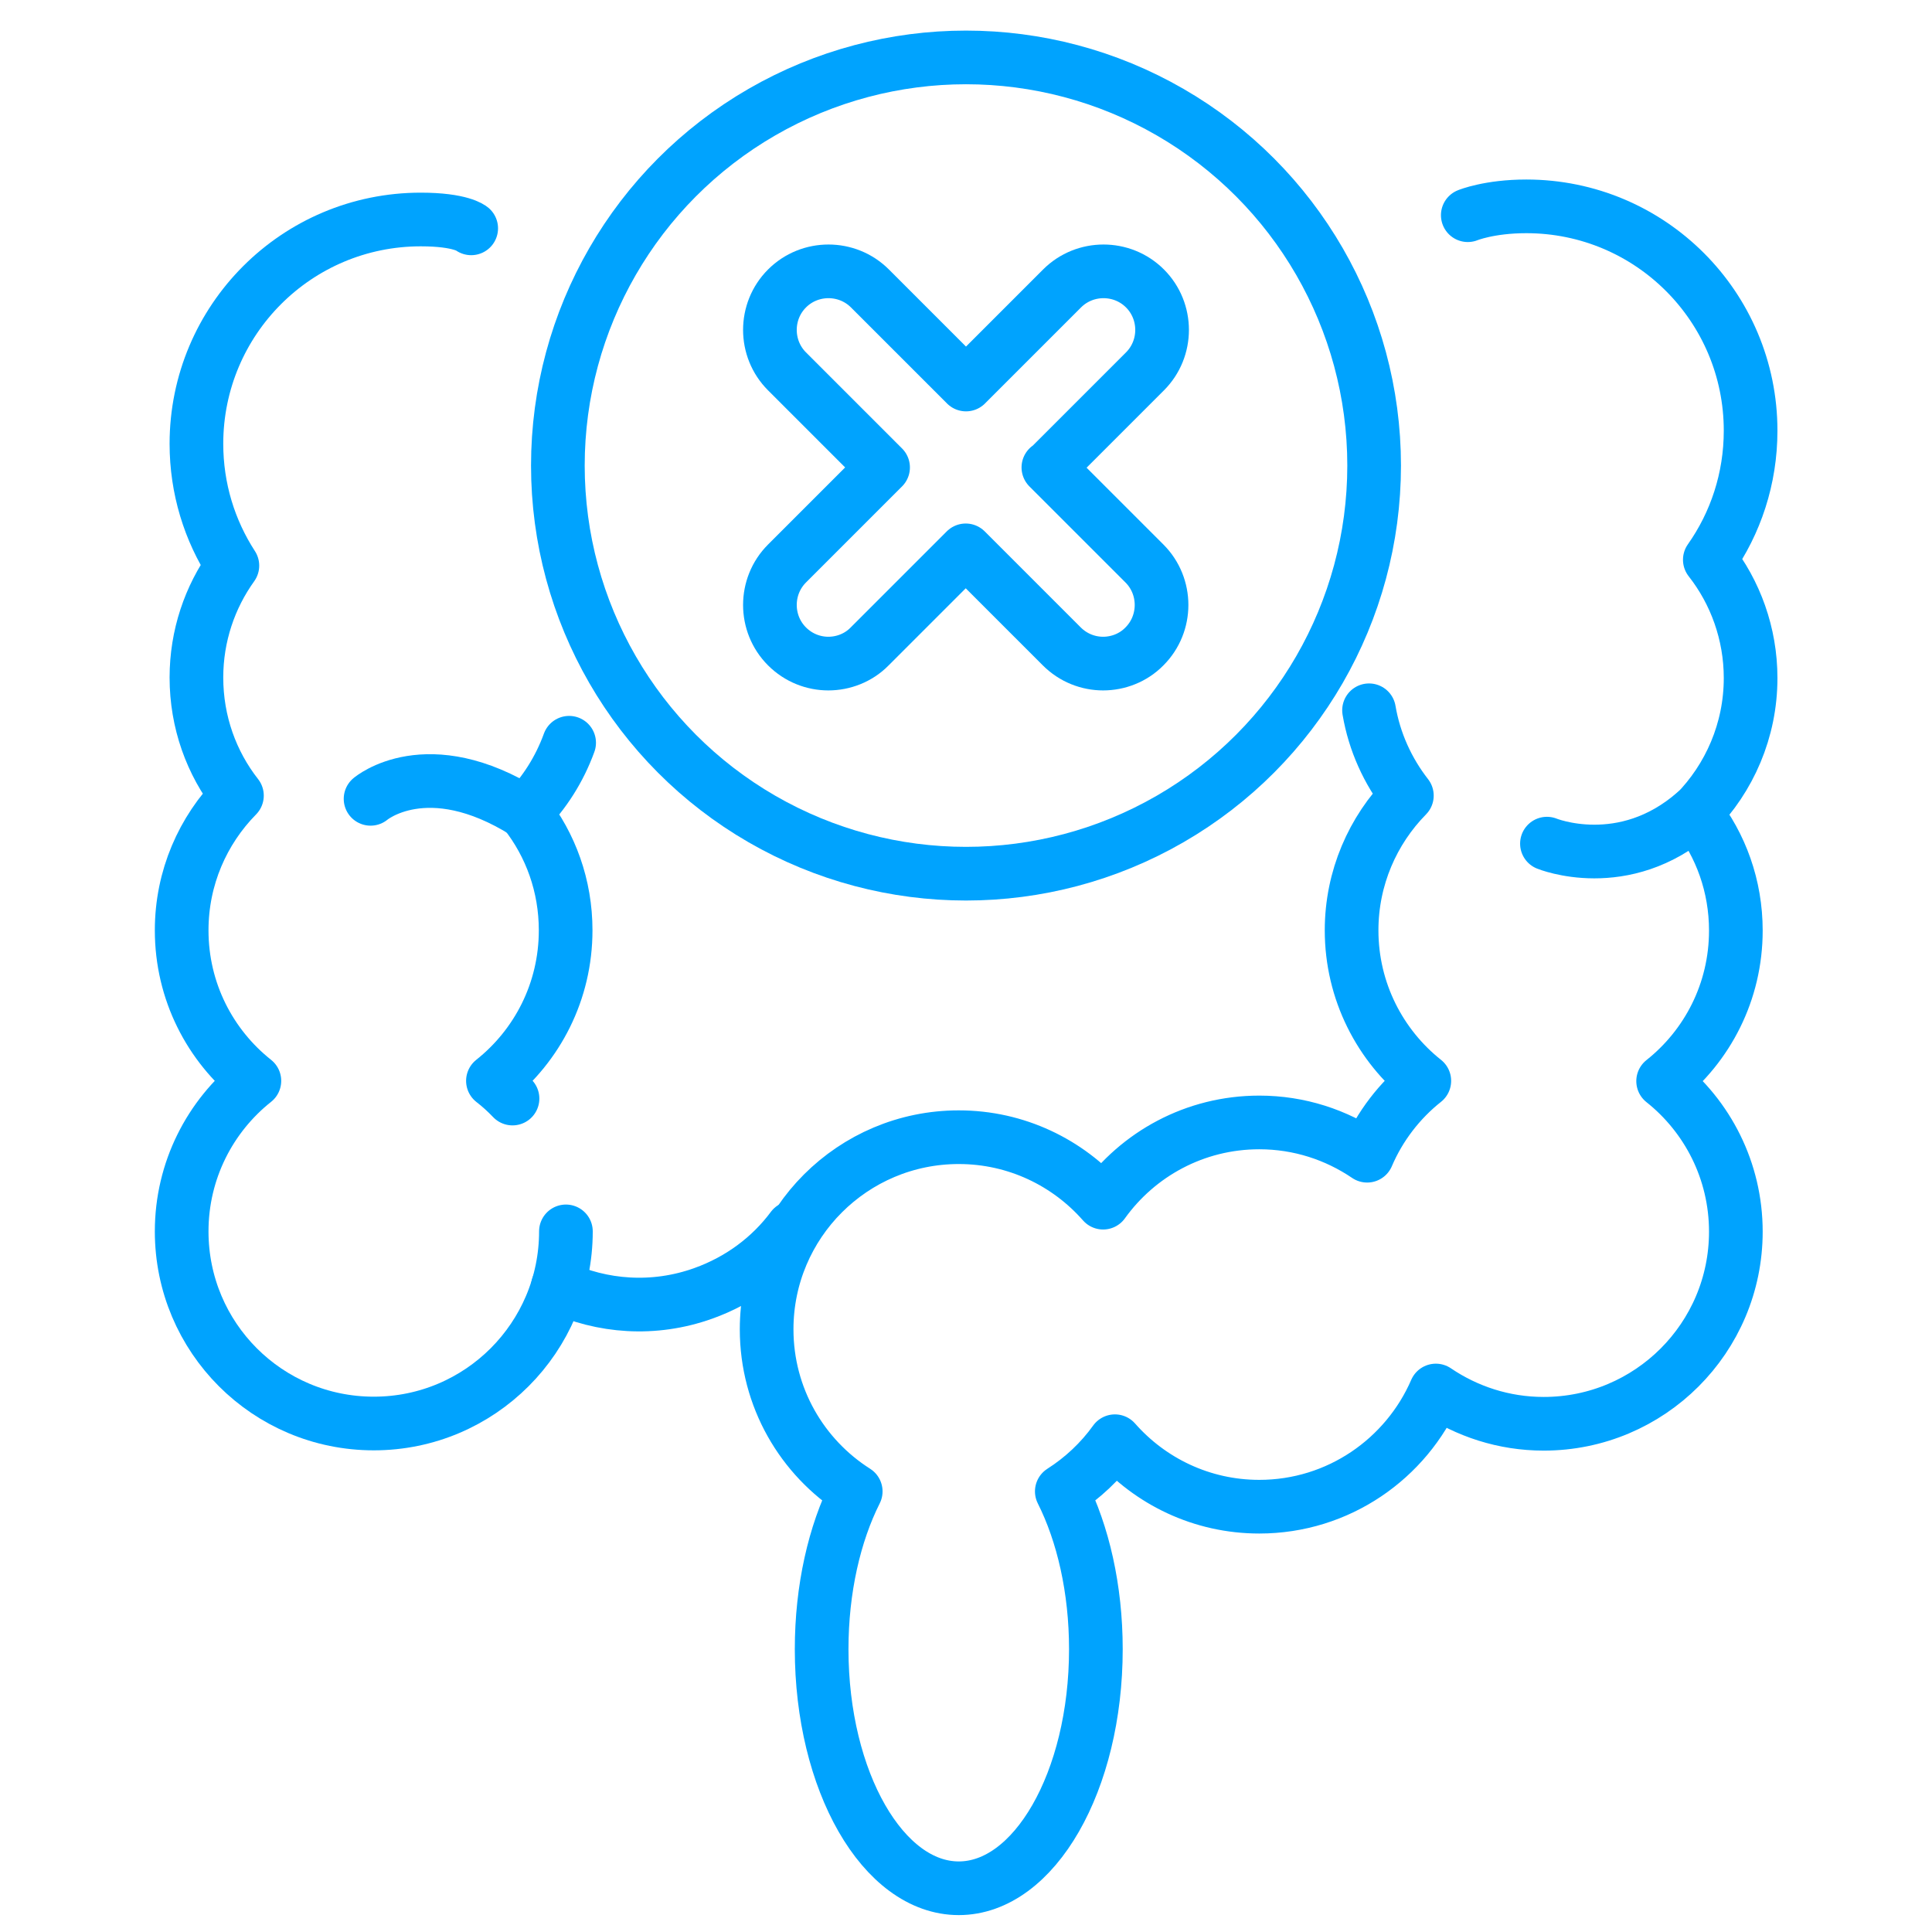
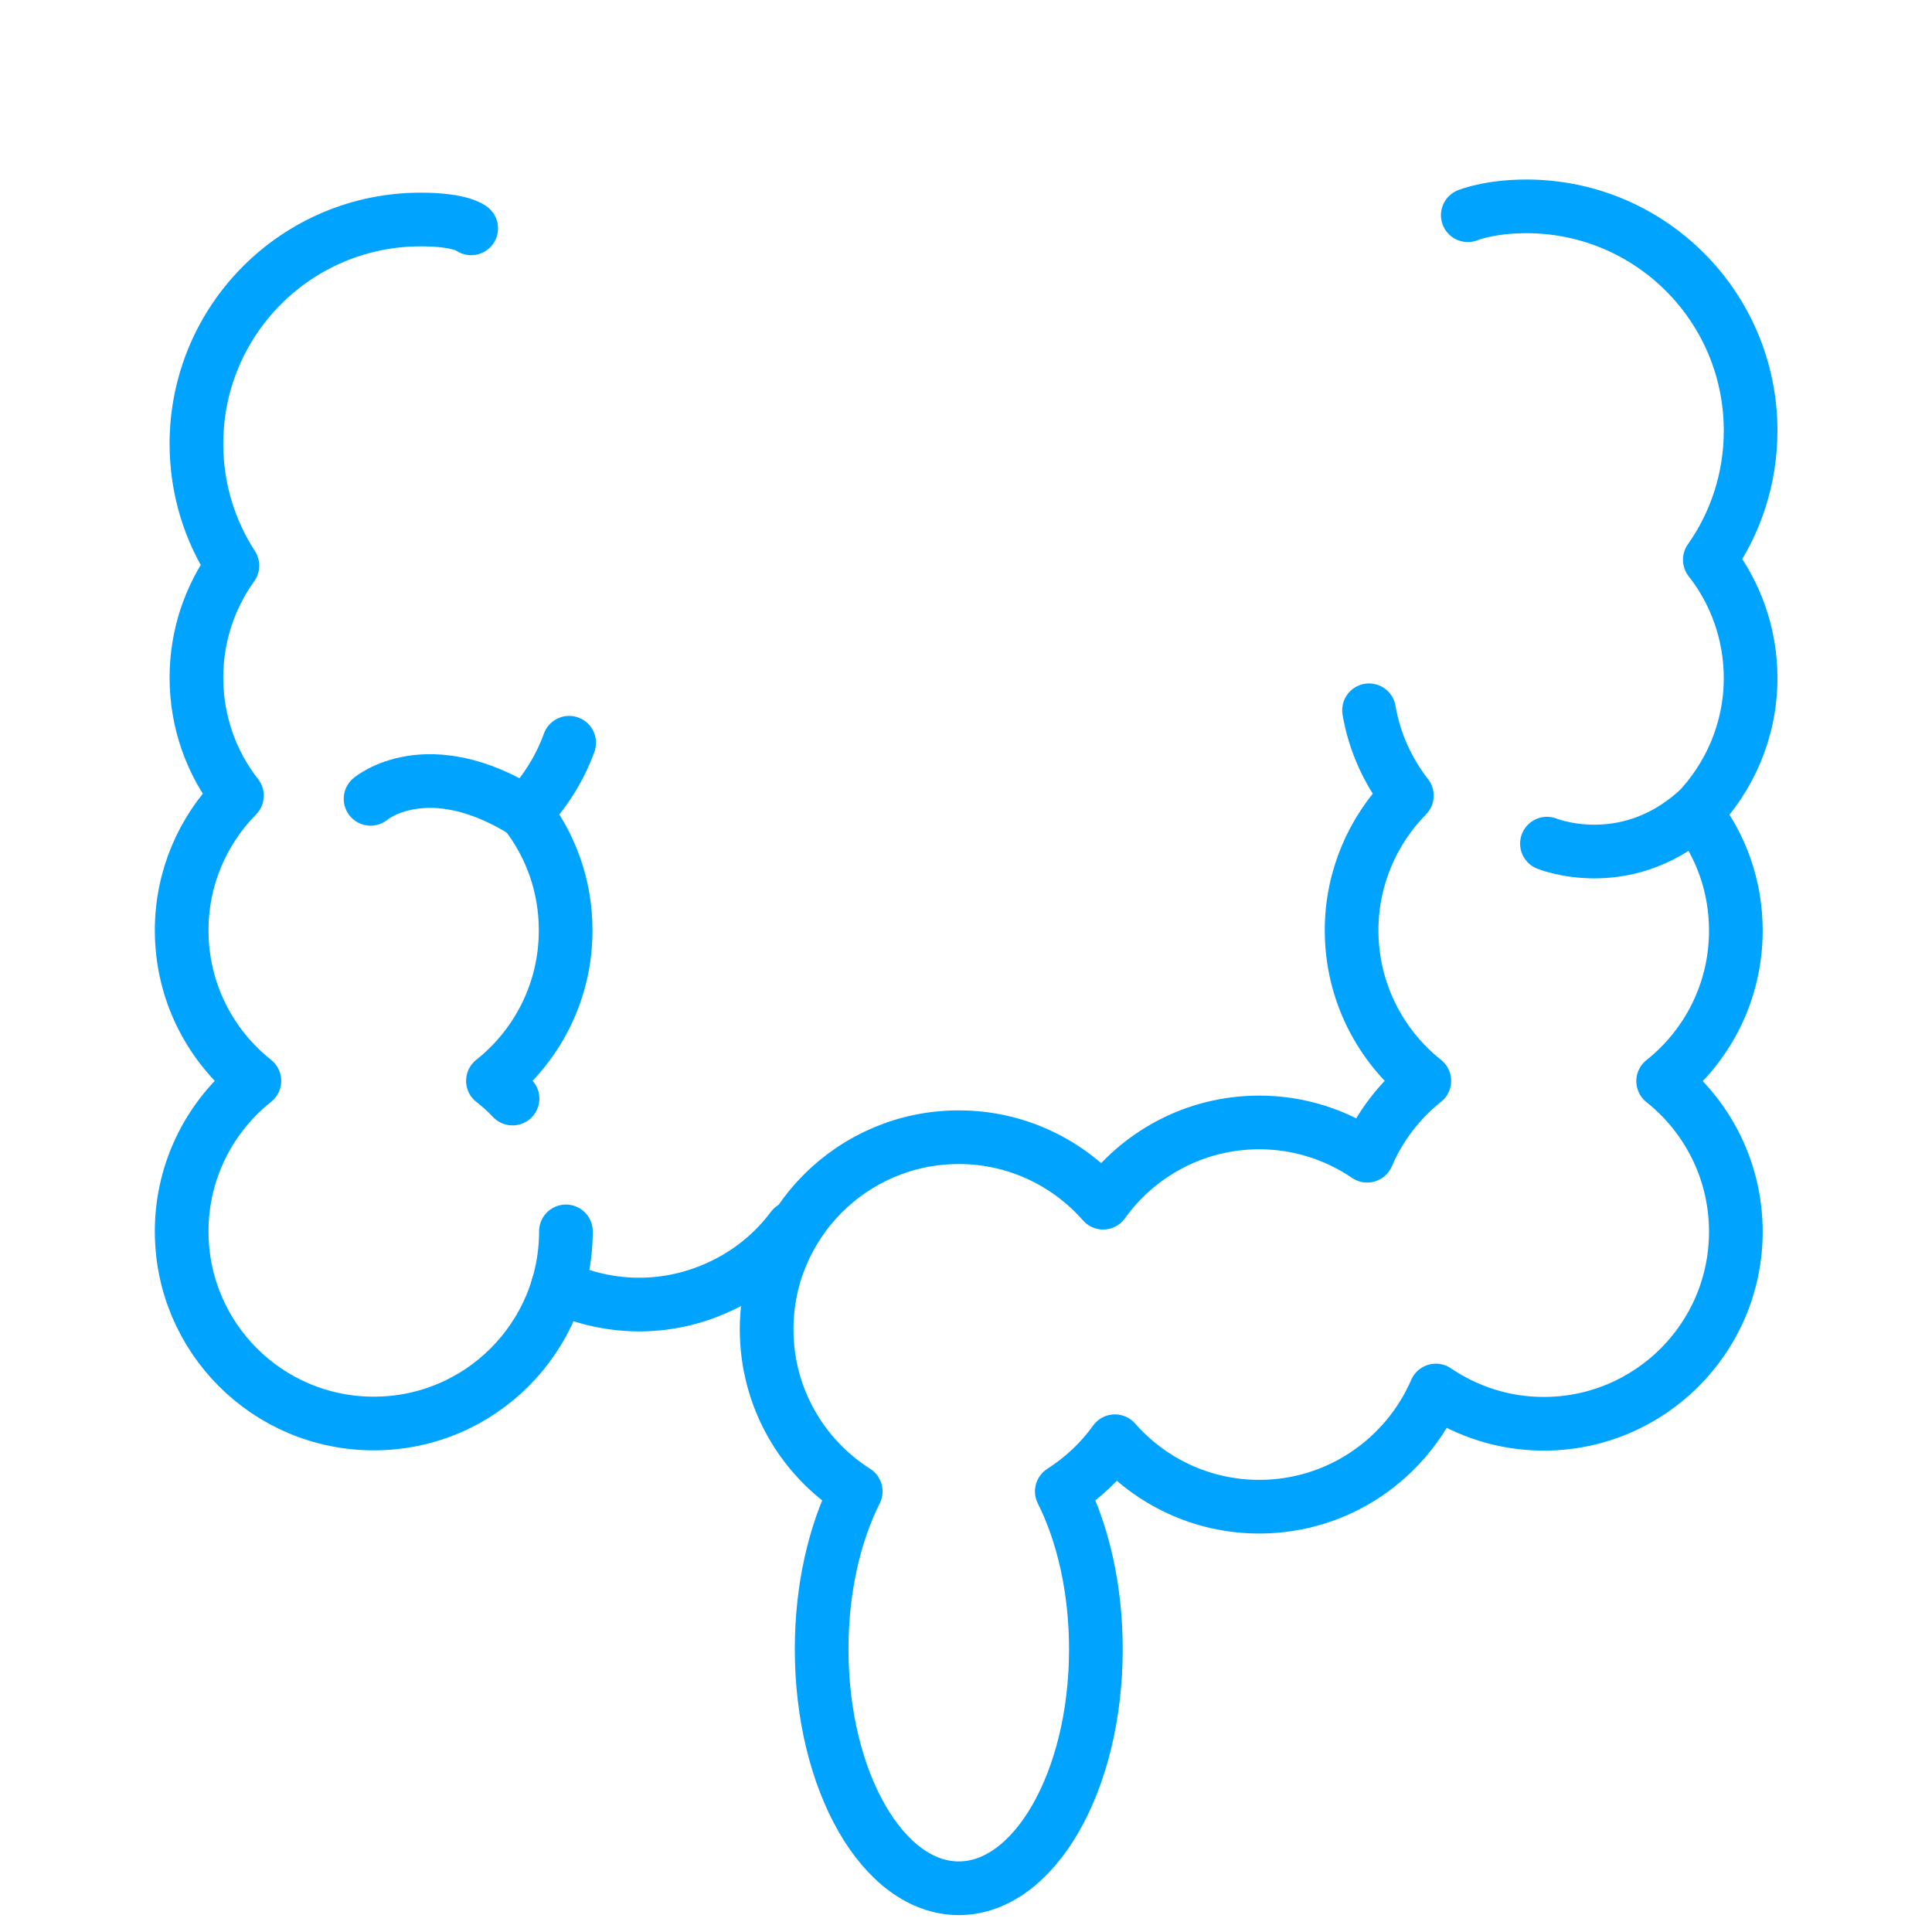
<svg xmlns="http://www.w3.org/2000/svg" id="Warstwa_1" data-name="Warstwa 1" viewBox="0 0 72 72">
  <defs>
    <style>
      .cls-1 {
        fill: none;
        stroke: #00a3fe;
        stroke-linecap: round;
        stroke-linejoin: round;
        stroke-width: 2px;
      }
    </style>
  </defs>
  <path class="cls-1" d="M21.09,45.89c0,3.95-3.2,7.16-7.16,7.16s-7.16-3.2-7.16-7.16c0-2.27,1.06-4.3,2.71-5.61-1.65-1.31-2.71-3.33-2.71-5.61,0-1.96.79-3.73,2.06-5.02-.95-1.21-1.51-2.74-1.51-4.4,0-1.56.5-3,1.34-4.17-.85-1.31-1.34-2.87-1.34-4.54,0-4.62,3.74-8.36,8.36-8.36,1.5,0,1.88.33,1.88.33" />
  <path class="cls-1" d="M51.02,26.47c.2,1.18.7,2.27,1.41,3.18-1.27,1.29-2.06,3.07-2.06,5.02,0,2.27,1.06,4.3,2.71,5.61-.92.73-1.66,1.69-2.13,2.79-1.15-.78-2.53-1.24-4.02-1.24-2.4,0-4.52,1.18-5.82,2.99-1.31-1.49-3.23-2.44-5.38-2.44-3.95,0-7.16,3.2-7.16,7.16,0,2.54,1.32,4.77,3.32,6.04-.79,1.57-1.27,3.63-1.27,5.88,0,4.92,2.29,8.91,5.11,8.91s5.11-3.99,5.11-8.91c0-2.25-.48-4.31-1.27-5.88.77-.49,1.45-1.13,1.98-1.87,1.31,1.49,3.23,2.44,5.38,2.44,2.95,0,5.48-1.79,6.58-4.33,1.15.78,2.53,1.24,4.02,1.24,3.95,0,7.16-3.2,7.16-7.16,0-2.27-1.06-4.3-2.71-5.61,1.65-1.31,2.71-3.33,2.71-5.61,0-1.66-.56-3.18-1.51-4.39,1.27-1.29,2.06-3.07,2.06-5.02,0-1.66-.57-3.2-1.52-4.41.96-1.36,1.52-3.02,1.52-4.81,0-4.62-3.74-8.36-8.36-8.36-1.38,0-2.18.33-2.18.33" />
  <path class="cls-1" d="M19.1,40.94c-.23-.24-.47-.46-.73-.66,1.65-1.31,2.71-3.33,2.71-5.61,0-1.66-.56-3.18-1.51-4.39.72-.73,1.28-1.61,1.64-2.6" />
  <path class="cls-1" d="M20.79,47.94c1.64.77,3.58.92,5.42.26,1.37-.49,2.51-1.35,3.32-2.44" />
  <path class="cls-1" d="M63.17,30.28c-2.66,2.33-5.52,1.16-5.52,1.16" />
  <path class="cls-1" d="M19.58,30.28c-3.67-2.3-5.77-.51-5.77-.51" />
-   <circle class="cls-1" cx="36" cy="17.35" r="15.21" />
-   <path class="cls-1" d="M39.09,17.42l3.58-3.58c.85-.85.85-2.24,0-3.09-.85-.85-2.24-.85-3.09,0l-3.58,3.58-3.58-3.58c-.85-.85-2.24-.85-3.09,0-.85.85-.85,2.24,0,3.09l3.58,3.58-3.58,3.58c-.85.85-.85,2.24,0,3.09.43.43.99.64,1.54.64s1.12-.21,1.54-.64l3.58-3.58,3.58,3.58c.43.43.99.64,1.54.64s1.12-.21,1.54-.64c.85-.85.85-2.24,0-3.09l-3.58-3.58Z" />
</svg>